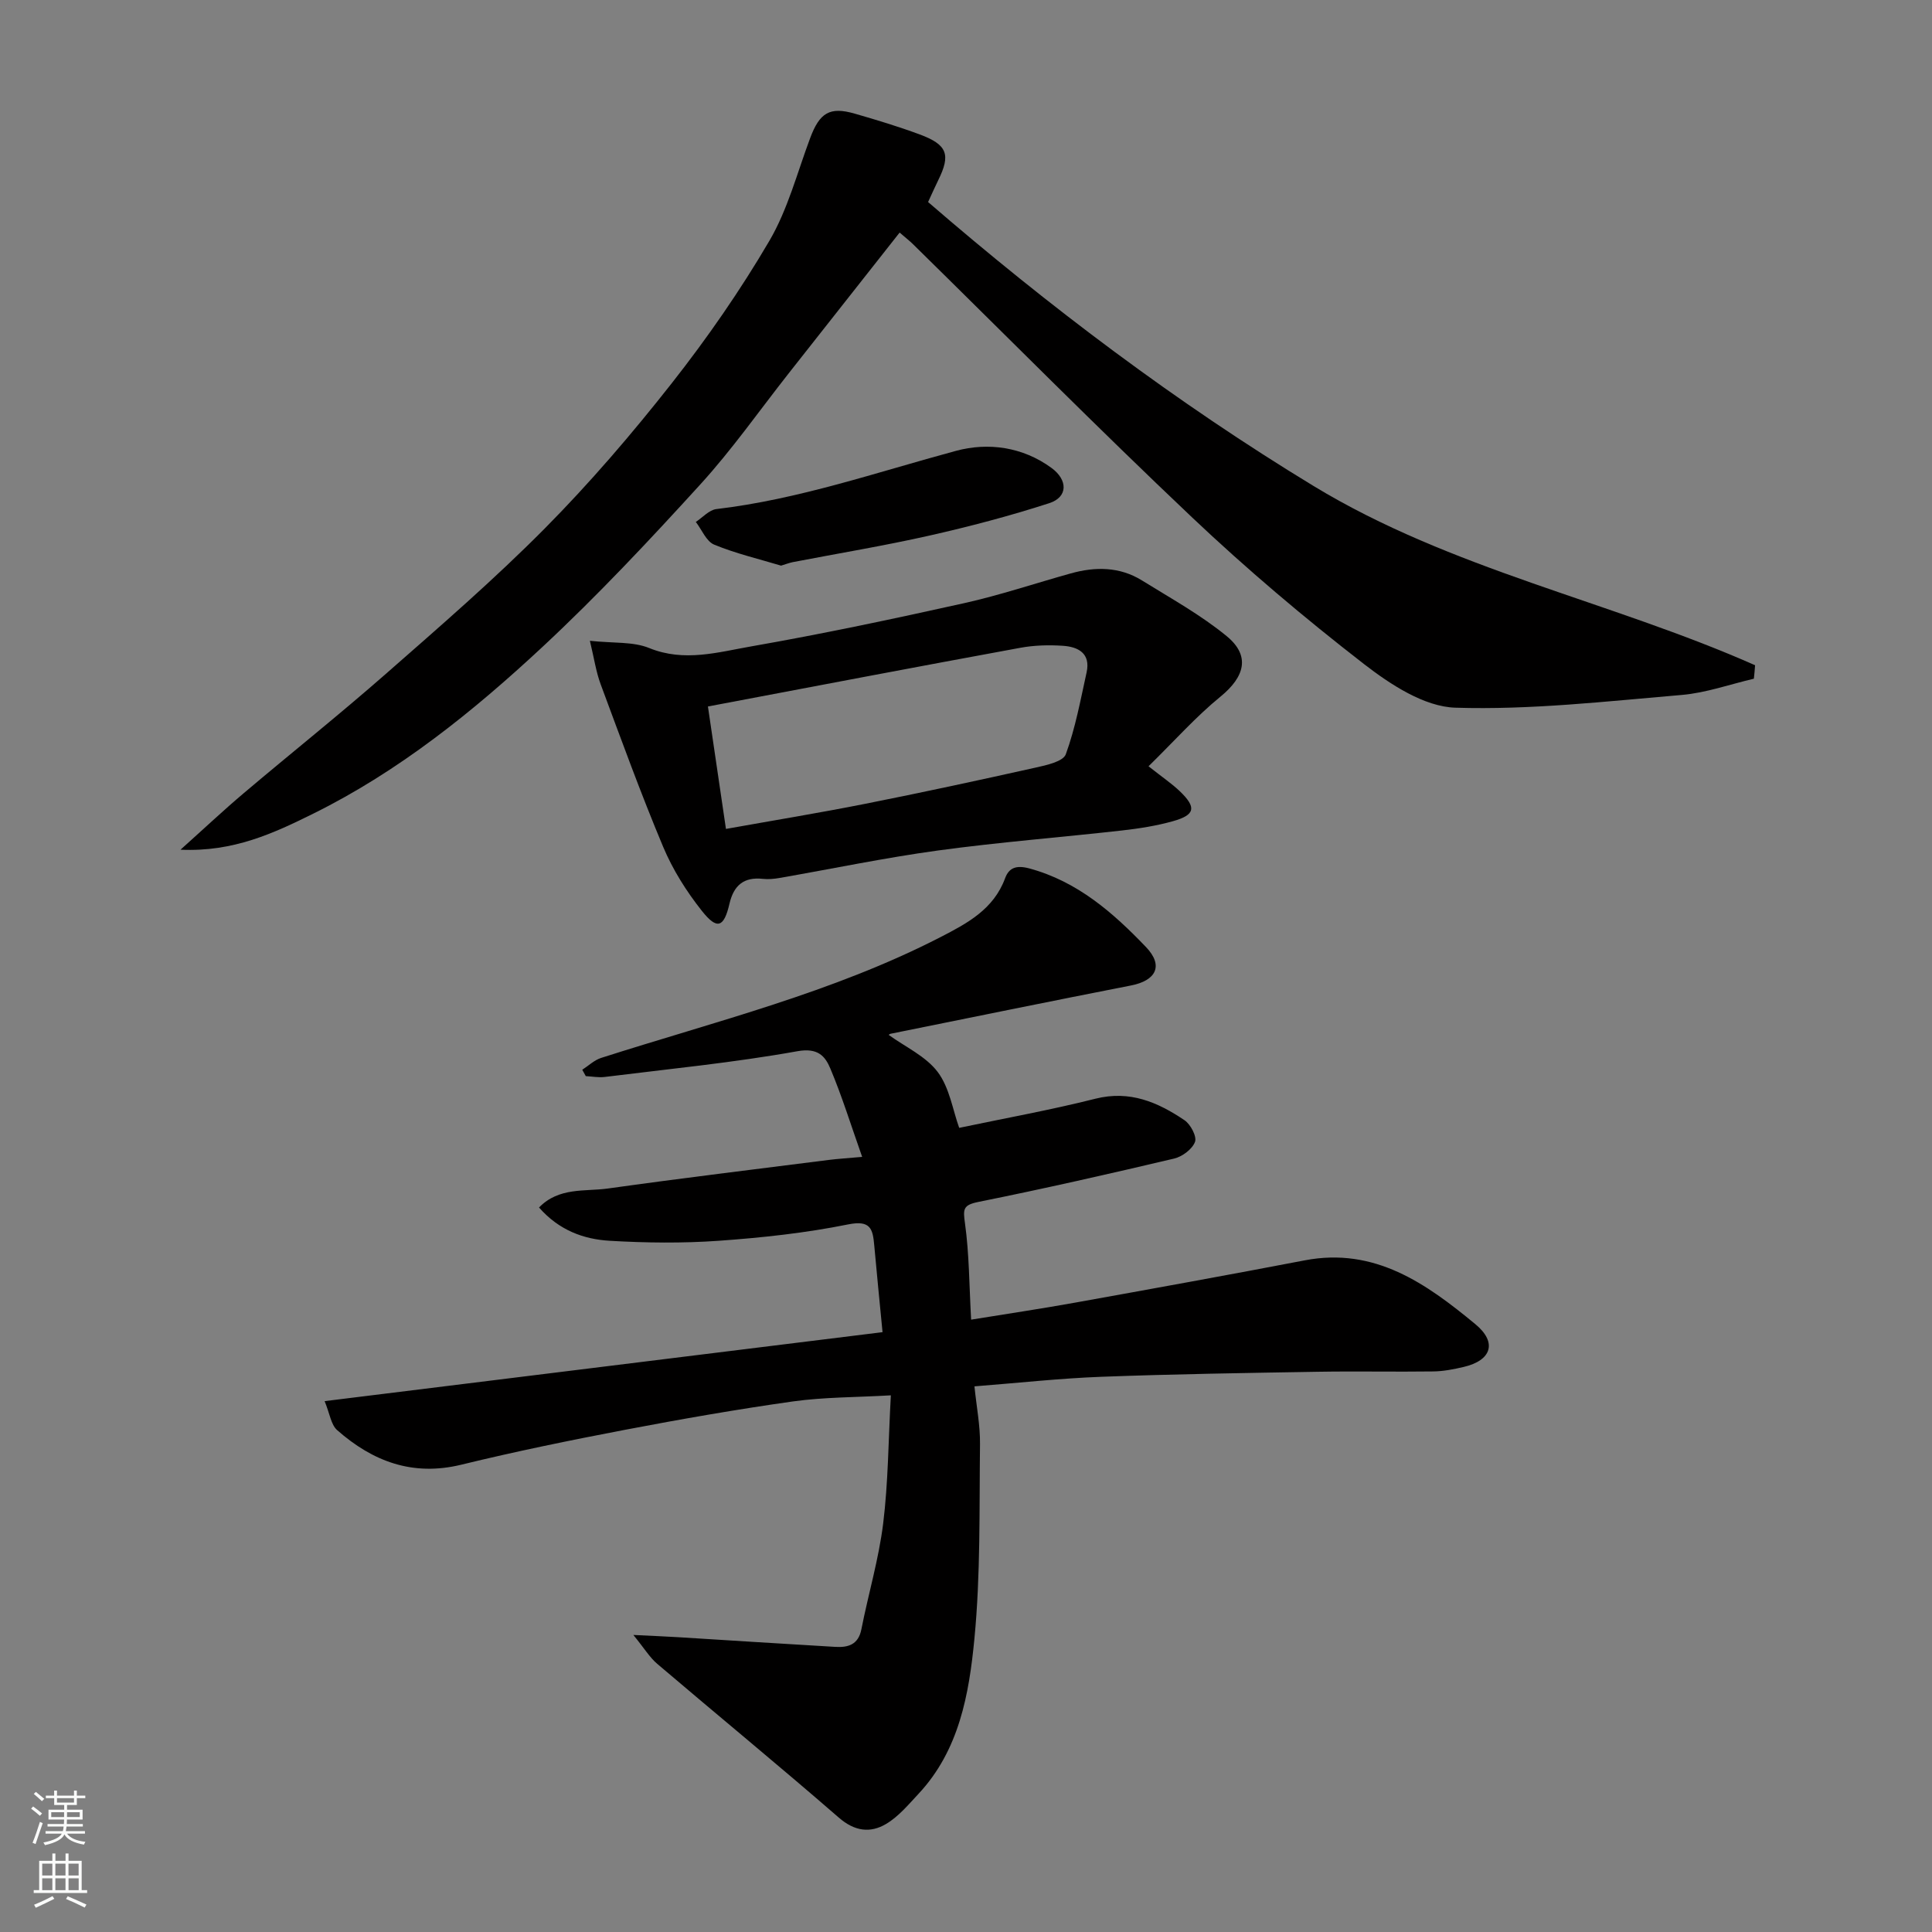
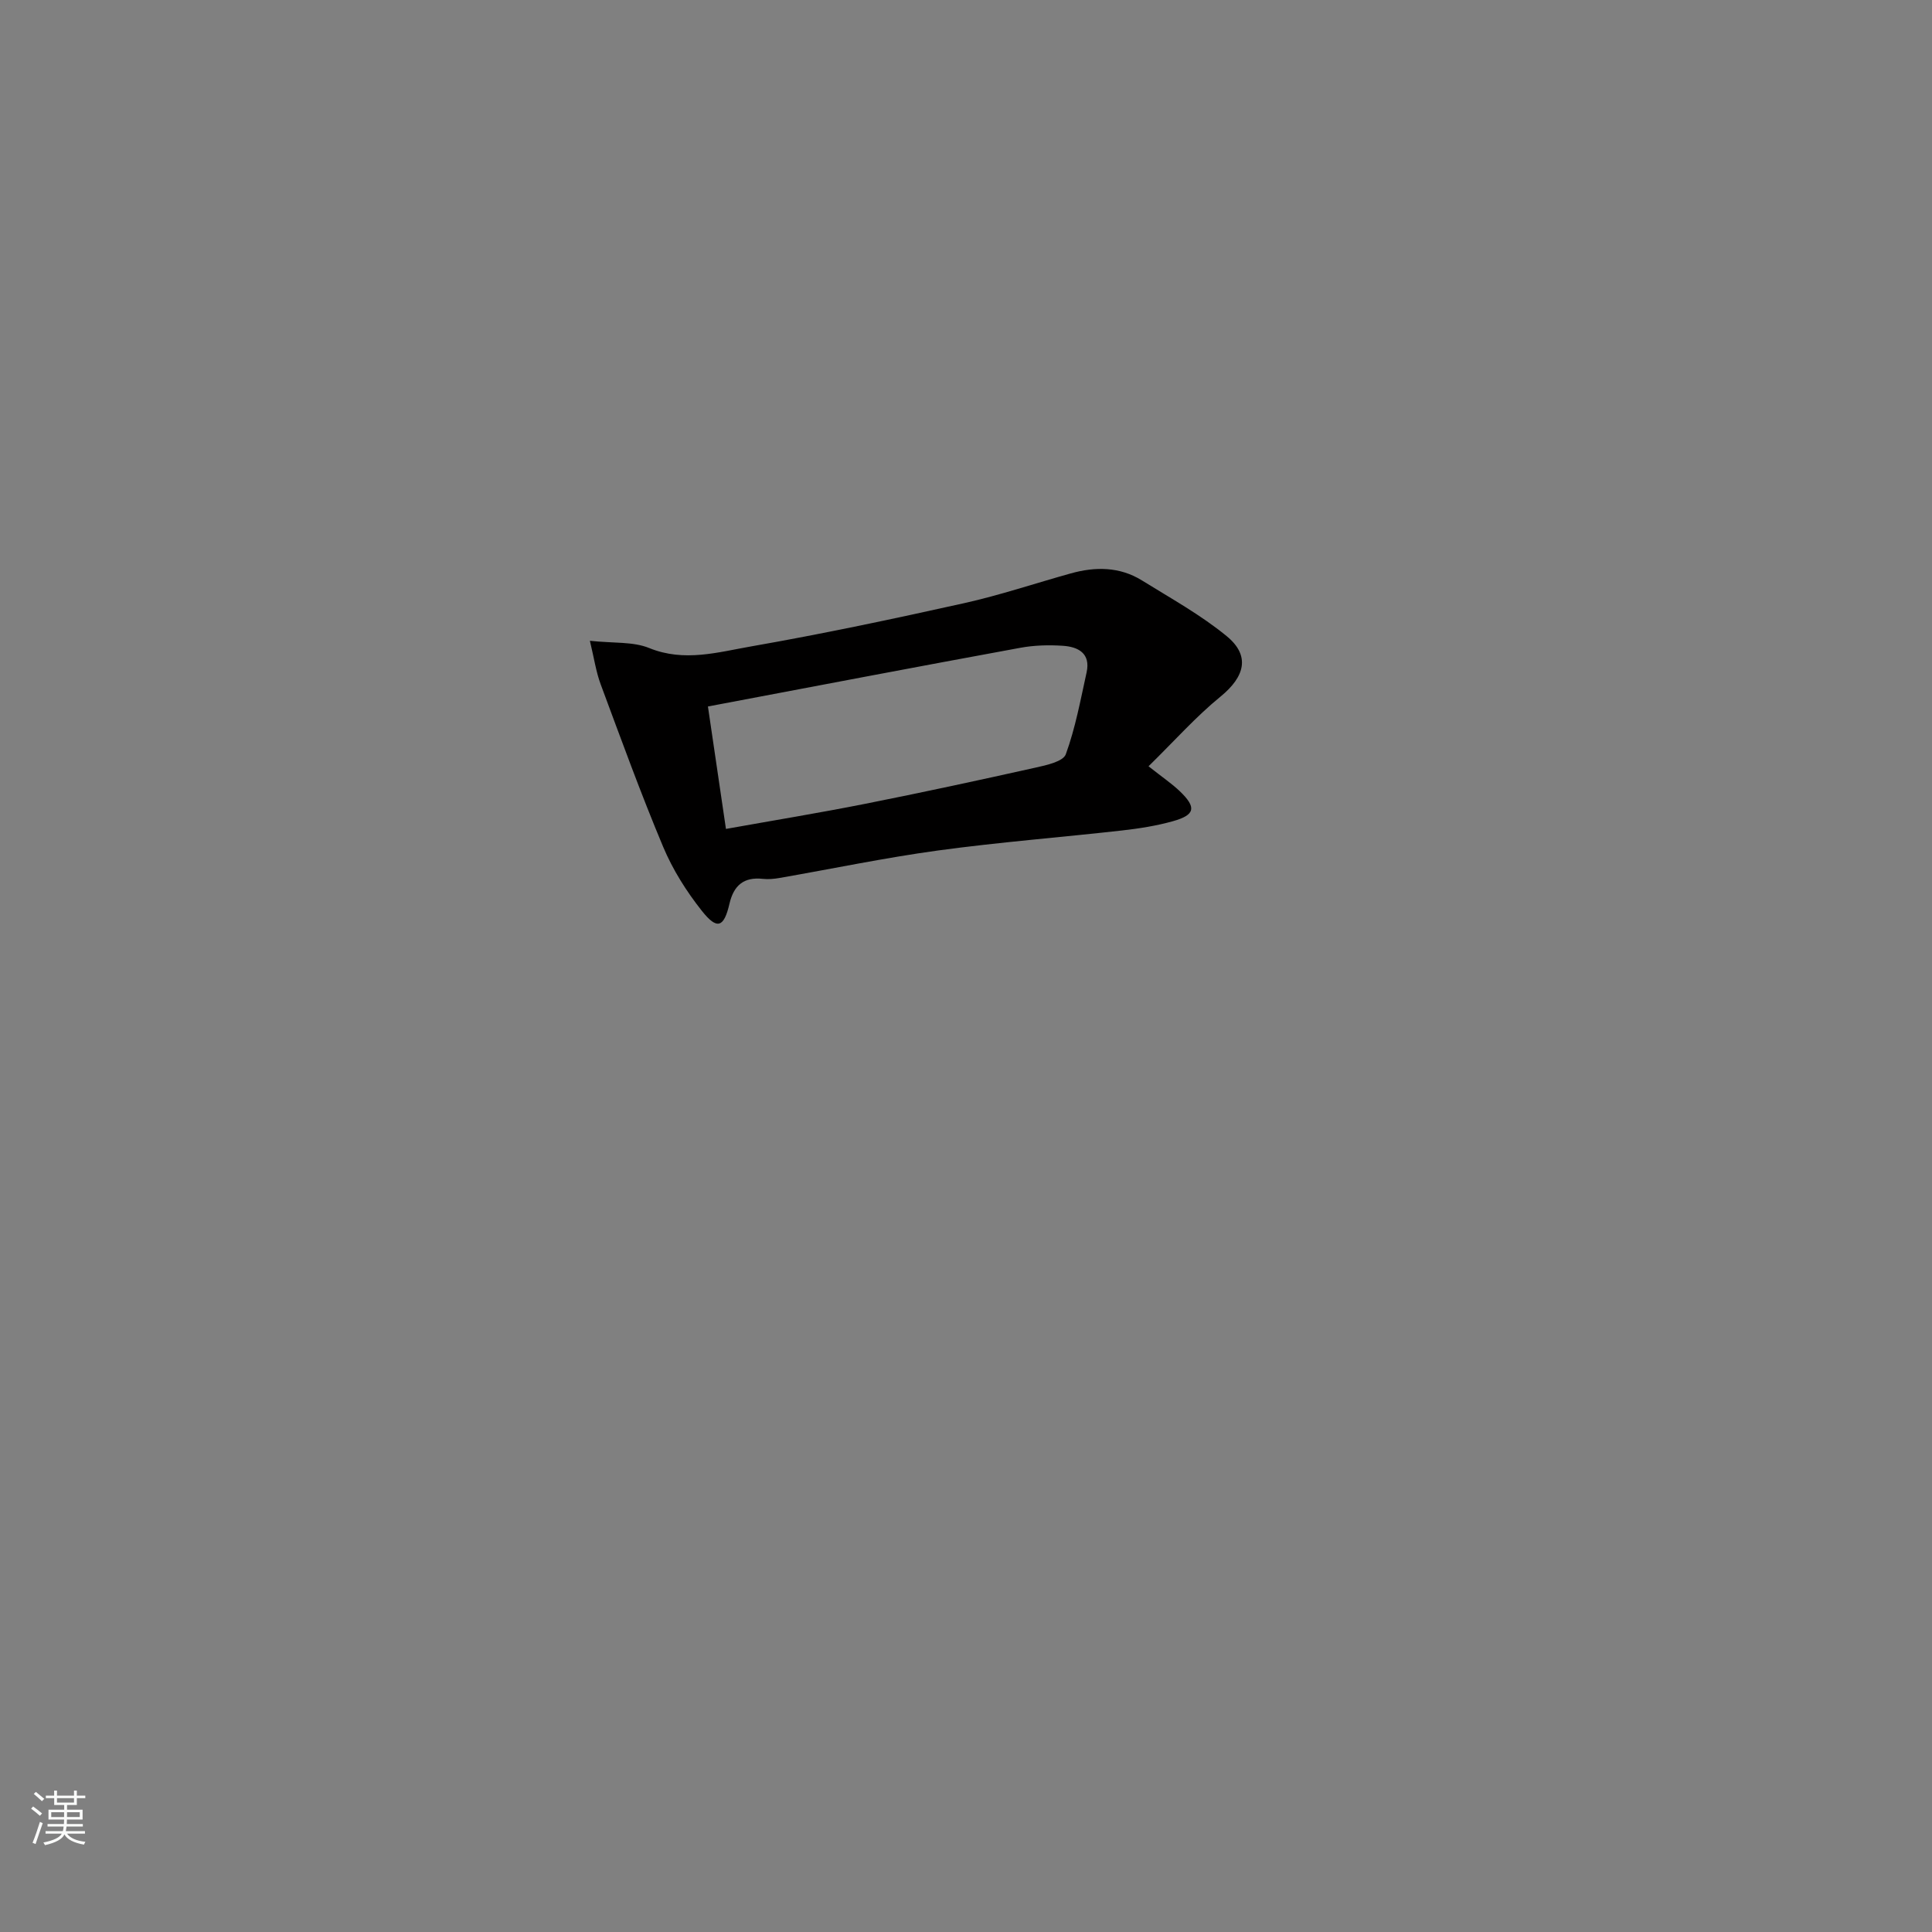
<svg xmlns="http://www.w3.org/2000/svg" enable-background="new 0 0 400 400" viewBox="0 0 400 400">
  <rect x="0" y="0" width="400" height="400" fill="#808080" stroke="none" />
  <g fill="#010000">
-     <path d="m131.13 338.5c3.99.2 6.61.3 9.22.46 10.87.67 21.73 1.38 32.6 2.01 2.63.15 4.76-.44 5.39-3.64 1.44-7.32 3.6-14.53 4.51-21.9 1.05-8.5 1.07-17.13 1.59-26.54-7.26.42-13.83.36-20.26 1.26-11.63 1.64-23.21 3.67-34.75 5.87-11.36 2.17-22.7 4.49-33.93 7.23-10.08 2.46-18.35-.69-25.7-7.16-1.27-1.12-1.52-3.41-2.59-6 39.11-4.84 77.38-9.57 115.51-14.28-.6-6.29-1.2-12.15-1.72-18.01-.3-3.38-.77-5.23-5.4-4.3-8.81 1.78-17.82 2.75-26.8 3.39-7.49.53-15.07.44-22.58 0-5.39-.32-10.48-2.17-14.62-6.89 4.12-4.25 9.5-3.27 14.24-3.93 15.23-2.14 30.5-3.98 45.76-5.92 1.9-.24 3.81-.35 6.9-.63-2.34-6.62-4.18-12.58-6.59-18.3-1.08-2.57-2.59-4.33-6.79-3.58-13.19 2.37-26.58 3.67-39.9 5.33-1.29.16-2.63-.1-3.94-.17-.24-.44-.49-.88-.73-1.32 1.3-.83 2.49-2 3.91-2.45 23.7-7.59 47.98-13.54 70.28-25.02 5.49-2.83 10.98-5.74 13.35-12.17.78-2.12 2.23-2.79 5.03-2.04 9.97 2.7 17.35 9.18 24.13 16.26 3.75 3.91 2.05 6.97-3.08 7.97-16.61 3.25-33.2 6.65-49.79 10-.23.05-.43.28-.38.24 3.41 2.47 7.67 4.4 10.14 7.67 2.46 3.27 3.12 7.89 4.45 11.57 9.46-1.99 18.91-3.69 28.19-6.03 7.13-1.8 12.93.72 18.46 4.45 1.26.85 2.59 3.38 2.17 4.49-.57 1.51-2.63 3.05-4.32 3.45-13.46 3.18-26.95 6.24-40.5 8.97-3.23.65-3.21 1.49-2.8 4.44.88 6.33.87 12.79 1.27 19.94 7.43-1.21 14.46-2.25 21.45-3.51 15.89-2.86 31.77-5.73 47.63-8.77 14.5-2.78 25.17 4.83 35.31 13.21 4.63 3.82 3.3 7.53-2.41 8.86-2.05.48-4.16.9-6.26.93-8 .11-16-.07-24 .07-14.93.25-29.87.48-44.8 1.04-8.52.32-17.01 1.26-26.23 1.98.43 4.26 1.2 8.12 1.15 11.98-.16 13.43.13 26.94-1.16 40.28-1.1 11.44-3.14 23.07-11.56 32.09-2.09 2.24-4.14 4.71-6.71 6.24-3.28 1.95-6.52 1.55-9.8-1.3-12.4-10.77-25.1-21.2-37.61-31.85-1.54-1.31-2.66-3.19-4.93-5.97z" />
-     <path d="m363.12 140.52c-4.97 1.16-9.9 2.93-14.93 3.36-15.6 1.32-31.28 3.13-46.87 2.64-6.45-.2-13.46-4.81-18.94-9.05-12.34-9.56-24.32-19.69-35.66-30.43-19.57-18.52-38.54-37.68-57.77-56.56-.57-.56-1.21-1.05-2.69-2.33-7.77 9.87-15.36 19.5-22.95 29.12-6.08 7.72-11.74 15.81-18.34 23.05-10.51 11.54-21.23 22.97-32.64 33.6-14.38 13.4-29.74 25.77-47.5 34.55-8.12 4.02-16.52 7.96-27.46 7.45 4.9-4.39 8.89-8.15 13.08-11.69 9.77-8.27 19.8-16.26 29.42-24.7 11.17-9.8 22.45-19.56 32.9-30.1 9.37-9.46 18.09-19.63 26.32-30.1 7.35-9.35 14.18-19.2 20.19-29.45 3.82-6.51 5.77-14.12 8.45-21.28 1.97-5.27 4.05-6.57 9.24-5.07 4.52 1.3 9.03 2.67 13.44 4.3 5.74 2.13 6.46 4.18 3.84 9.48-.65 1.32-1.24 2.67-2.1 4.52 24.98 21.58 51.37 41.51 79.81 58.79 28.46 17.29 61.35 23.8 91.41 37.11-.06.92-.15 1.85-.25 2.79z" />
-     <path d="m237.79 158.65c2.92 2.31 4.83 3.59 6.47 5.16 3.5 3.36 3.21 4.91-1.42 6.21-3.42.96-6.99 1.52-10.53 1.92-12.71 1.43-25.48 2.42-38.14 4.15-10.97 1.5-21.84 3.78-32.76 5.68-1.13.2-2.33.31-3.46.19-3.95-.44-6.04 1.35-6.92 5.14-1.15 4.94-2.55 5.48-5.72 1.48-3.19-4.02-6.03-8.53-8.01-13.25-4.65-11.08-8.75-22.39-12.94-33.66-.96-2.58-1.35-5.36-2.23-9 4.93.53 8.96.14 12.28 1.5 7.27 2.96 14.26.85 21.17-.35 14.75-2.58 29.41-5.69 44.03-8.94 7.44-1.66 14.71-4.11 22.07-6.16 5.08-1.42 10.12-1.41 14.73 1.44 5.95 3.69 12.16 7.12 17.54 11.53 4.98 4.07 3.78 8.41-1.23 12.51-5.15 4.2-9.59 9.22-14.93 14.45zm-91.22-12.38c1.29 8.77 2.5 16.98 3.73 25.35 9.65-1.73 19.25-3.3 28.78-5.19 11.8-2.34 23.56-4.88 35.3-7.5 2.26-.5 5.73-1.26 6.28-2.76 1.99-5.45 3.05-11.26 4.31-16.96.87-3.97-1.77-5.31-4.96-5.51-2.91-.19-5.91-.11-8.77.42-21.27 3.9-42.53 7.96-64.67 12.15z" />
-     <path d="m161.71 117.11c-4.64-1.4-9.4-2.51-13.85-4.35-1.64-.68-2.55-3.09-3.8-4.7 1.41-.92 2.75-2.48 4.25-2.66 17.06-2.01 33.2-7.63 49.67-12.07 6.52-1.76 13.74-.86 19.76 3.58 3.34 2.46 3.41 6-.51 7.27-8.16 2.64-16.49 4.83-24.86 6.72-9.36 2.11-18.83 3.67-28.26 5.49-.77.16-1.52.46-2.4.72z" />
+     <path d="m237.79 158.65c2.92 2.31 4.83 3.59 6.47 5.16 3.5 3.36 3.21 4.91-1.42 6.21-3.42.96-6.99 1.52-10.53 1.92-12.71 1.43-25.48 2.42-38.14 4.15-10.97 1.5-21.84 3.78-32.76 5.68-1.13.2-2.33.31-3.46.19-3.95-.44-6.04 1.35-6.92 5.14-1.15 4.94-2.55 5.48-5.72 1.48-3.19-4.02-6.03-8.53-8.01-13.25-4.65-11.08-8.75-22.39-12.94-33.66-.96-2.58-1.35-5.36-2.23-9 4.93.53 8.96.14 12.28 1.5 7.27 2.96 14.26.85 21.17-.35 14.75-2.58 29.41-5.69 44.03-8.94 7.44-1.66 14.71-4.11 22.07-6.16 5.08-1.42 10.12-1.41 14.73 1.44 5.95 3.69 12.16 7.12 17.54 11.53 4.98 4.07 3.78 8.41-1.23 12.51-5.15 4.2-9.59 9.22-14.93 14.45zm-91.22-12.38c1.29 8.77 2.5 16.98 3.73 25.35 9.65-1.73 19.25-3.3 28.78-5.19 11.8-2.34 23.56-4.88 35.3-7.5 2.26-.5 5.73-1.26 6.28-2.76 1.99-5.45 3.05-11.26 4.31-16.96.87-3.97-1.77-5.31-4.96-5.51-2.91-.19-5.91-.11-8.77.42-21.27 3.9-42.53 7.96-64.67 12.15" />
  </g>
  <path d="m6.44 374.46.42-.45c.65.47 1.27.95 1.85 1.44l-.45.49c-.65-.56-1.25-1.06-1.82-1.48m.93 7.33-.63-.26c.55-1.36 1.05-2.8 1.52-4.33.19.1.38.19.59.27-.46 1.29-.95 2.73-1.48 4.32m-.38-10.38.44-.42c.43.34 1.01.82 1.74 1.44l-.49.49c-.53-.51-1.09-1.01-1.69-1.51m2.5.35h1.72v-1.04h.59v1.04h3.52v-1.04h.59v1.04h1.75v.53h-1.75v1.42h-2.03v.97h3.22v2.03h-3.24c0 .35-.01.66-.03.93h3.32v.53h-3.37c-.03.27-.08.58-.15.94h3.96v.53h-3.71c.67.92 1.93 1.48 3.79 1.68-.13.24-.23.44-.29.59-2.13-.38-3.48-1.08-4.04-2.12-.43.97-1.77 1.72-4.03 2.23-.09-.19-.2-.37-.33-.55 2.1-.42 3.37-1.03 3.81-1.83h-3.36v-.53h3.58c.08-.29.13-.61.16-.94h-3.33v-.53h3.39c.02-.27.04-.58.04-.93h-3.23v-2.03h3.25v-.97h-2.07v-1.42h-1.73zm1.12 3.44v1h2.65c.01-.3.02-.44.01-.4v-.25-.35zm1.19-2h3.52v-.91h-3.52zm4.71 2h-2.63v.59c0 .15-.01.28-.01.4h2.64z" fill="#fafbfa" />
-   <path d="m13.56 383.74h.63v1.52h2.72v6.07h1.13v.6h-11.06v-.6h1.13v-6.07h2.73v-1.52h.63v1.52h2.1v-1.52zm-2.69 8.83.38.56c-1.24.63-2.53 1.25-3.85 1.85-.1-.21-.21-.42-.34-.63 1.36-.55 2.63-1.15 3.81-1.78m-2.13-4.27h2.1v-2.45h-2.1zm0 3.04h2.1v-2.46h-2.1zm2.72-3.04h2.1v-2.45h-2.1zm0 3.04h2.1v-2.46h-2.1zm6.07 3.6c-1.41-.71-2.7-1.3-3.86-1.78l.35-.56c1.45.62 2.75 1.19 3.88 1.72zm-1.25-9.09h-2.1v2.45h2.1zm-2.09 5.49h2.1v-2.46h-2.1z" fill="#fafbfa" />
</svg>